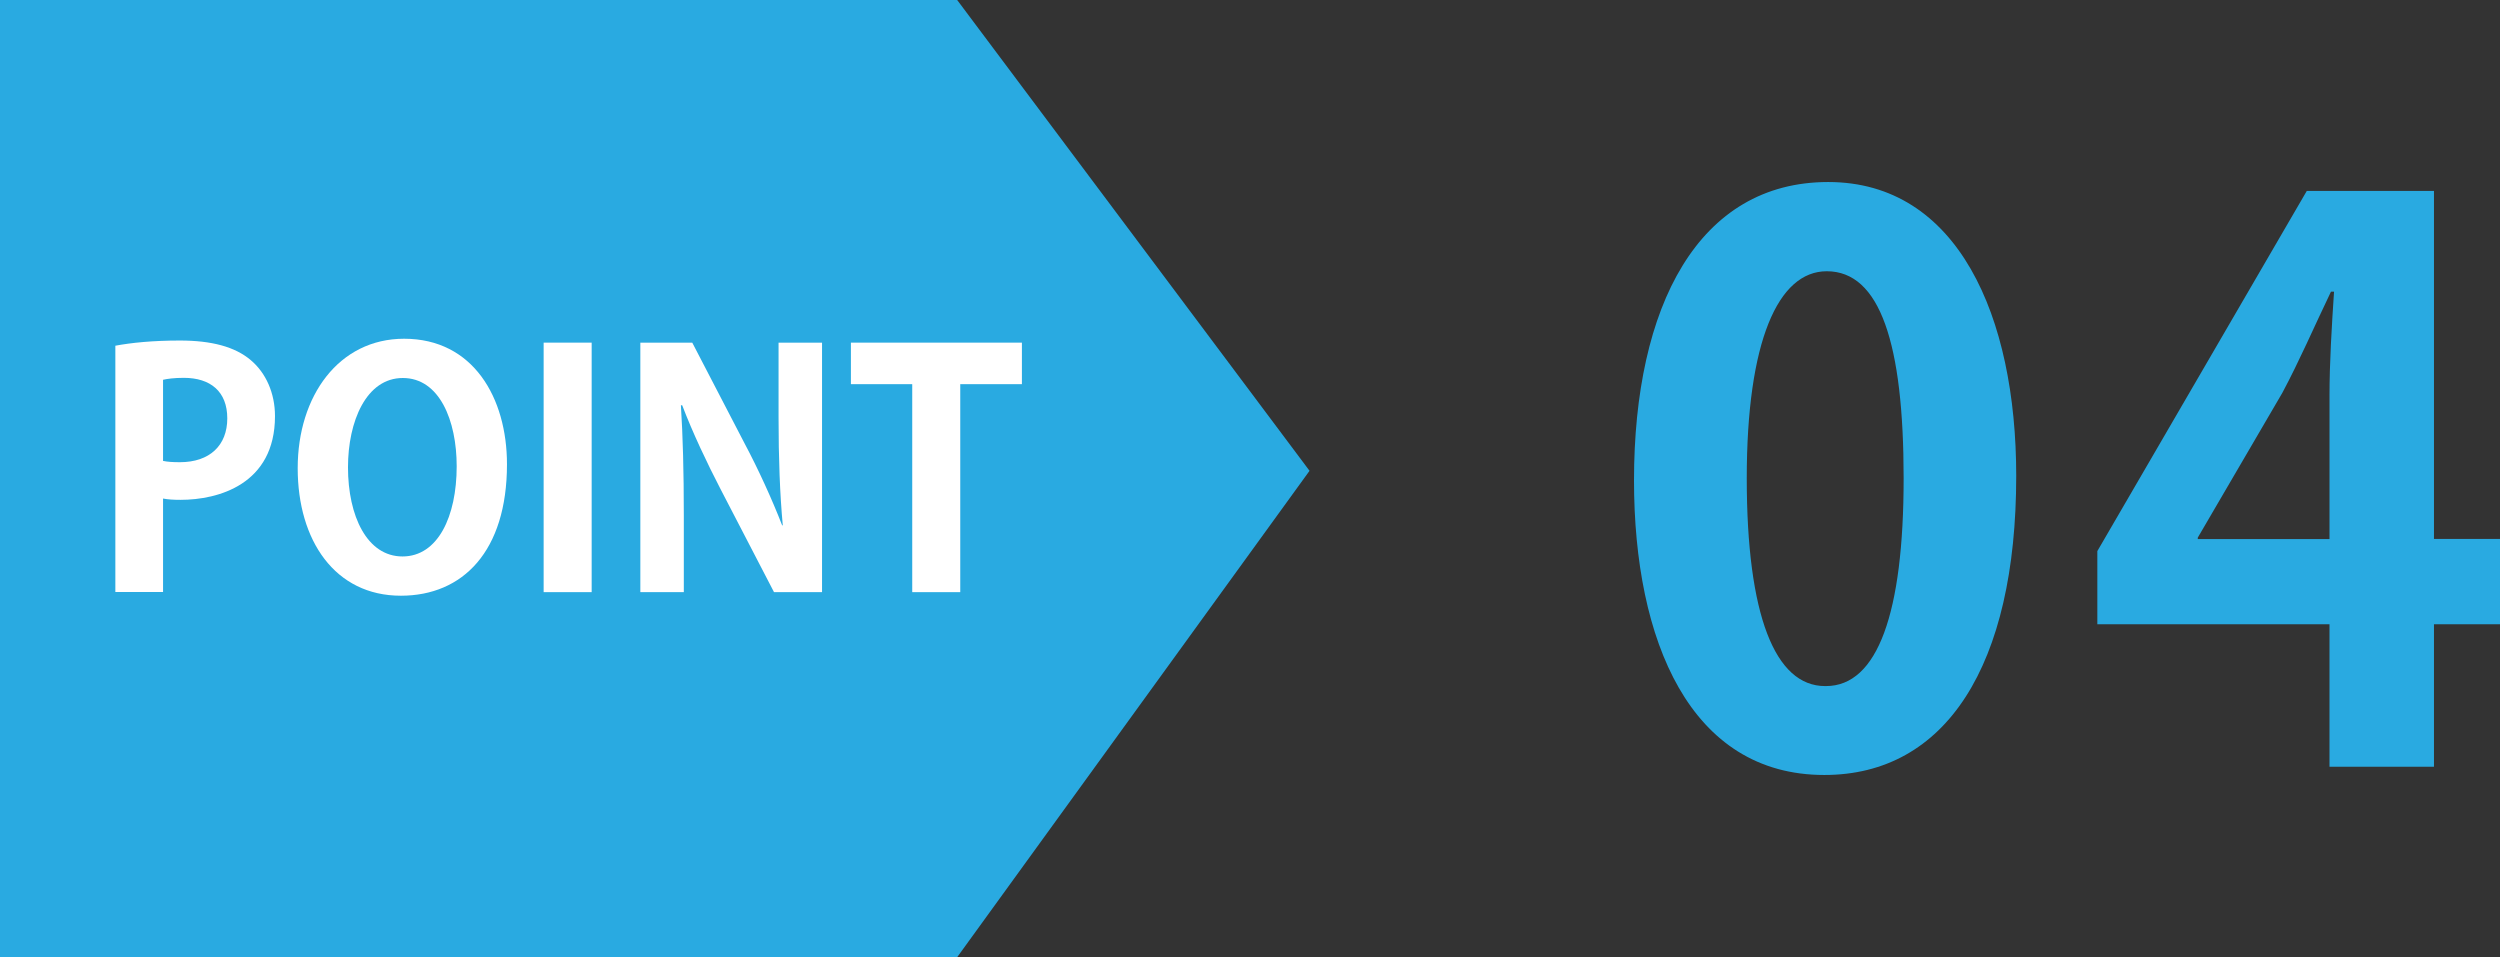
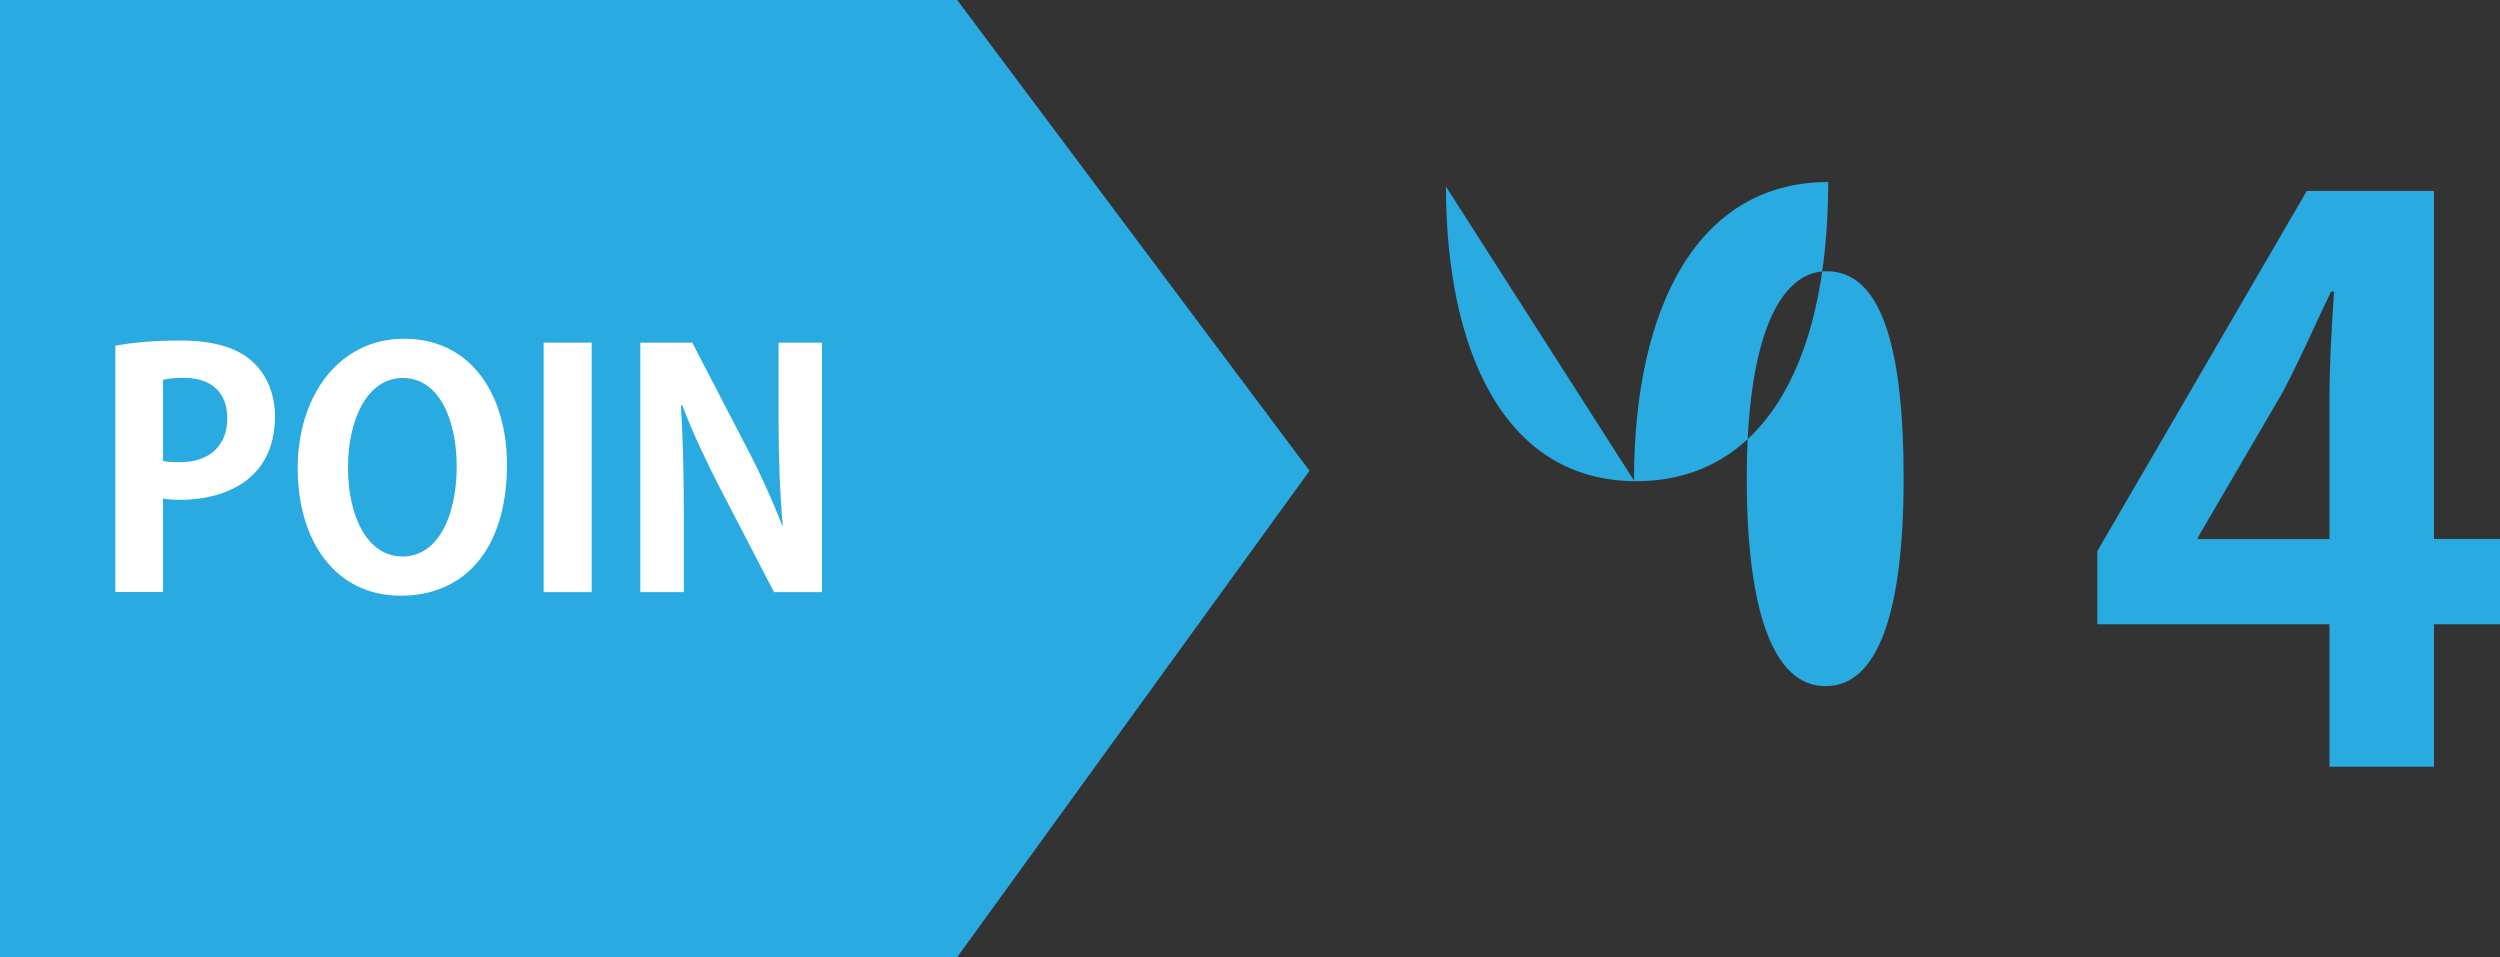
<svg xmlns="http://www.w3.org/2000/svg" id="_イヤー_2" viewBox="0 0 154.1 59">
  <rect x="0" y="0" width="154.1" height="59" fill="#333333" stroke="none" />
  <defs>
    <style>.cls-1{fill:#fff;}.cls-2{fill:#29aae1;}</style>
  </defs>
  <g id="_イヤー_1-2">
    <g>
      <polygon class="cls-2" points="59 0 0 0 0 59 59 59 80.72 29.02 59 0" />
      <g>
        <path class="cls-1" d="M7.11,21.31c.96-.18,2.28-.32,3.98-.32,1.94,0,3.4,.38,4.38,1.22,.92,.78,1.48,2.02,1.48,3.44,0,4.22-3.52,5.16-5.82,5.16-.42,0-.78-.02-1.08-.08v5.76h-2.94v-15.18Zm2.94,7.1c.28,.06,.6,.08,1.04,.08,1.84,0,2.92-1.04,2.92-2.7s-1.04-2.5-2.68-2.5c-.6,0-1.02,.06-1.28,.12v5Z" />
        <path class="cls-1" d="M31.25,28.62c0,5.36-2.72,8.1-6.54,8.1-4.06,0-6.36-3.4-6.36-7.86s2.54-7.98,6.56-7.98c4.26,0,6.34,3.64,6.34,7.74Zm-9.8,.18c0,3.02,1.18,5.5,3.36,5.5s3.34-2.46,3.34-5.56c0-2.82-1.06-5.44-3.32-5.44s-3.38,2.68-3.38,5.5Z" />
        <path class="cls-1" d="M33.51,21.12h2.96v15.38h-2.96v-15.38Z" />
        <path class="cls-1" d="M50.67,36.5h-2.96l-3.3-6.36c-.82-1.58-1.72-3.48-2.36-5.16h-.08c.12,1.9,.18,4.06,.18,6.8v4.72h-2.68v-15.38h3.2l3.24,6.24c.82,1.54,1.68,3.42,2.3,5.02h.04c-.18-1.96-.26-4.14-.26-6.64v-4.62h2.68v15.38Z" />
-         <path class="cls-1" d="M62.99,23.68h-3.8v12.82h-2.96v-12.82h-3.78v-2.56h10.54v2.56Z" />
      </g>
      <g>
-         <path class="cls-2" d="M100.72,29.62c0-10.79,3.99-18.4,11.97-18.4s11.59,8.26,11.59,18.11c0,11.73-4.36,18.44-11.83,18.44-8.26,0-11.73-8.26-11.73-18.16Zm11.83,12.67c3.19,0,4.79-4.51,4.79-12.81s-1.45-12.76-4.74-12.76c-3,0-4.93,4.32-4.93,12.76s1.74,12.81,4.83,12.81h.05Z" />
+         <path class="cls-2" d="M100.72,29.62c0-10.79,3.99-18.4,11.97-18.4c0,11.73-4.36,18.44-11.83,18.44-8.26,0-11.73-8.26-11.73-18.16Zm11.83,12.67c3.19,0,4.79-4.51,4.79-12.81s-1.45-12.76-4.74-12.76c-3,0-4.93,4.32-4.93,12.76s1.74,12.81,4.83,12.81h.05Z" />
        <path class="cls-2" d="M150.02,47.26h-6.43v-8.78h-14.31v-4.51l12.91-22.2h7.84v21.45h4.08v5.26h-4.08v8.78Zm-14.55-14.03h8.12v-8.82c0-2.06,.14-4.32,.28-6.43h-.19c-1.08,2.25-1.92,4.22-3,6.24l-5.21,8.92v.09Z" />
      </g>
    </g>
  </g>
</svg>